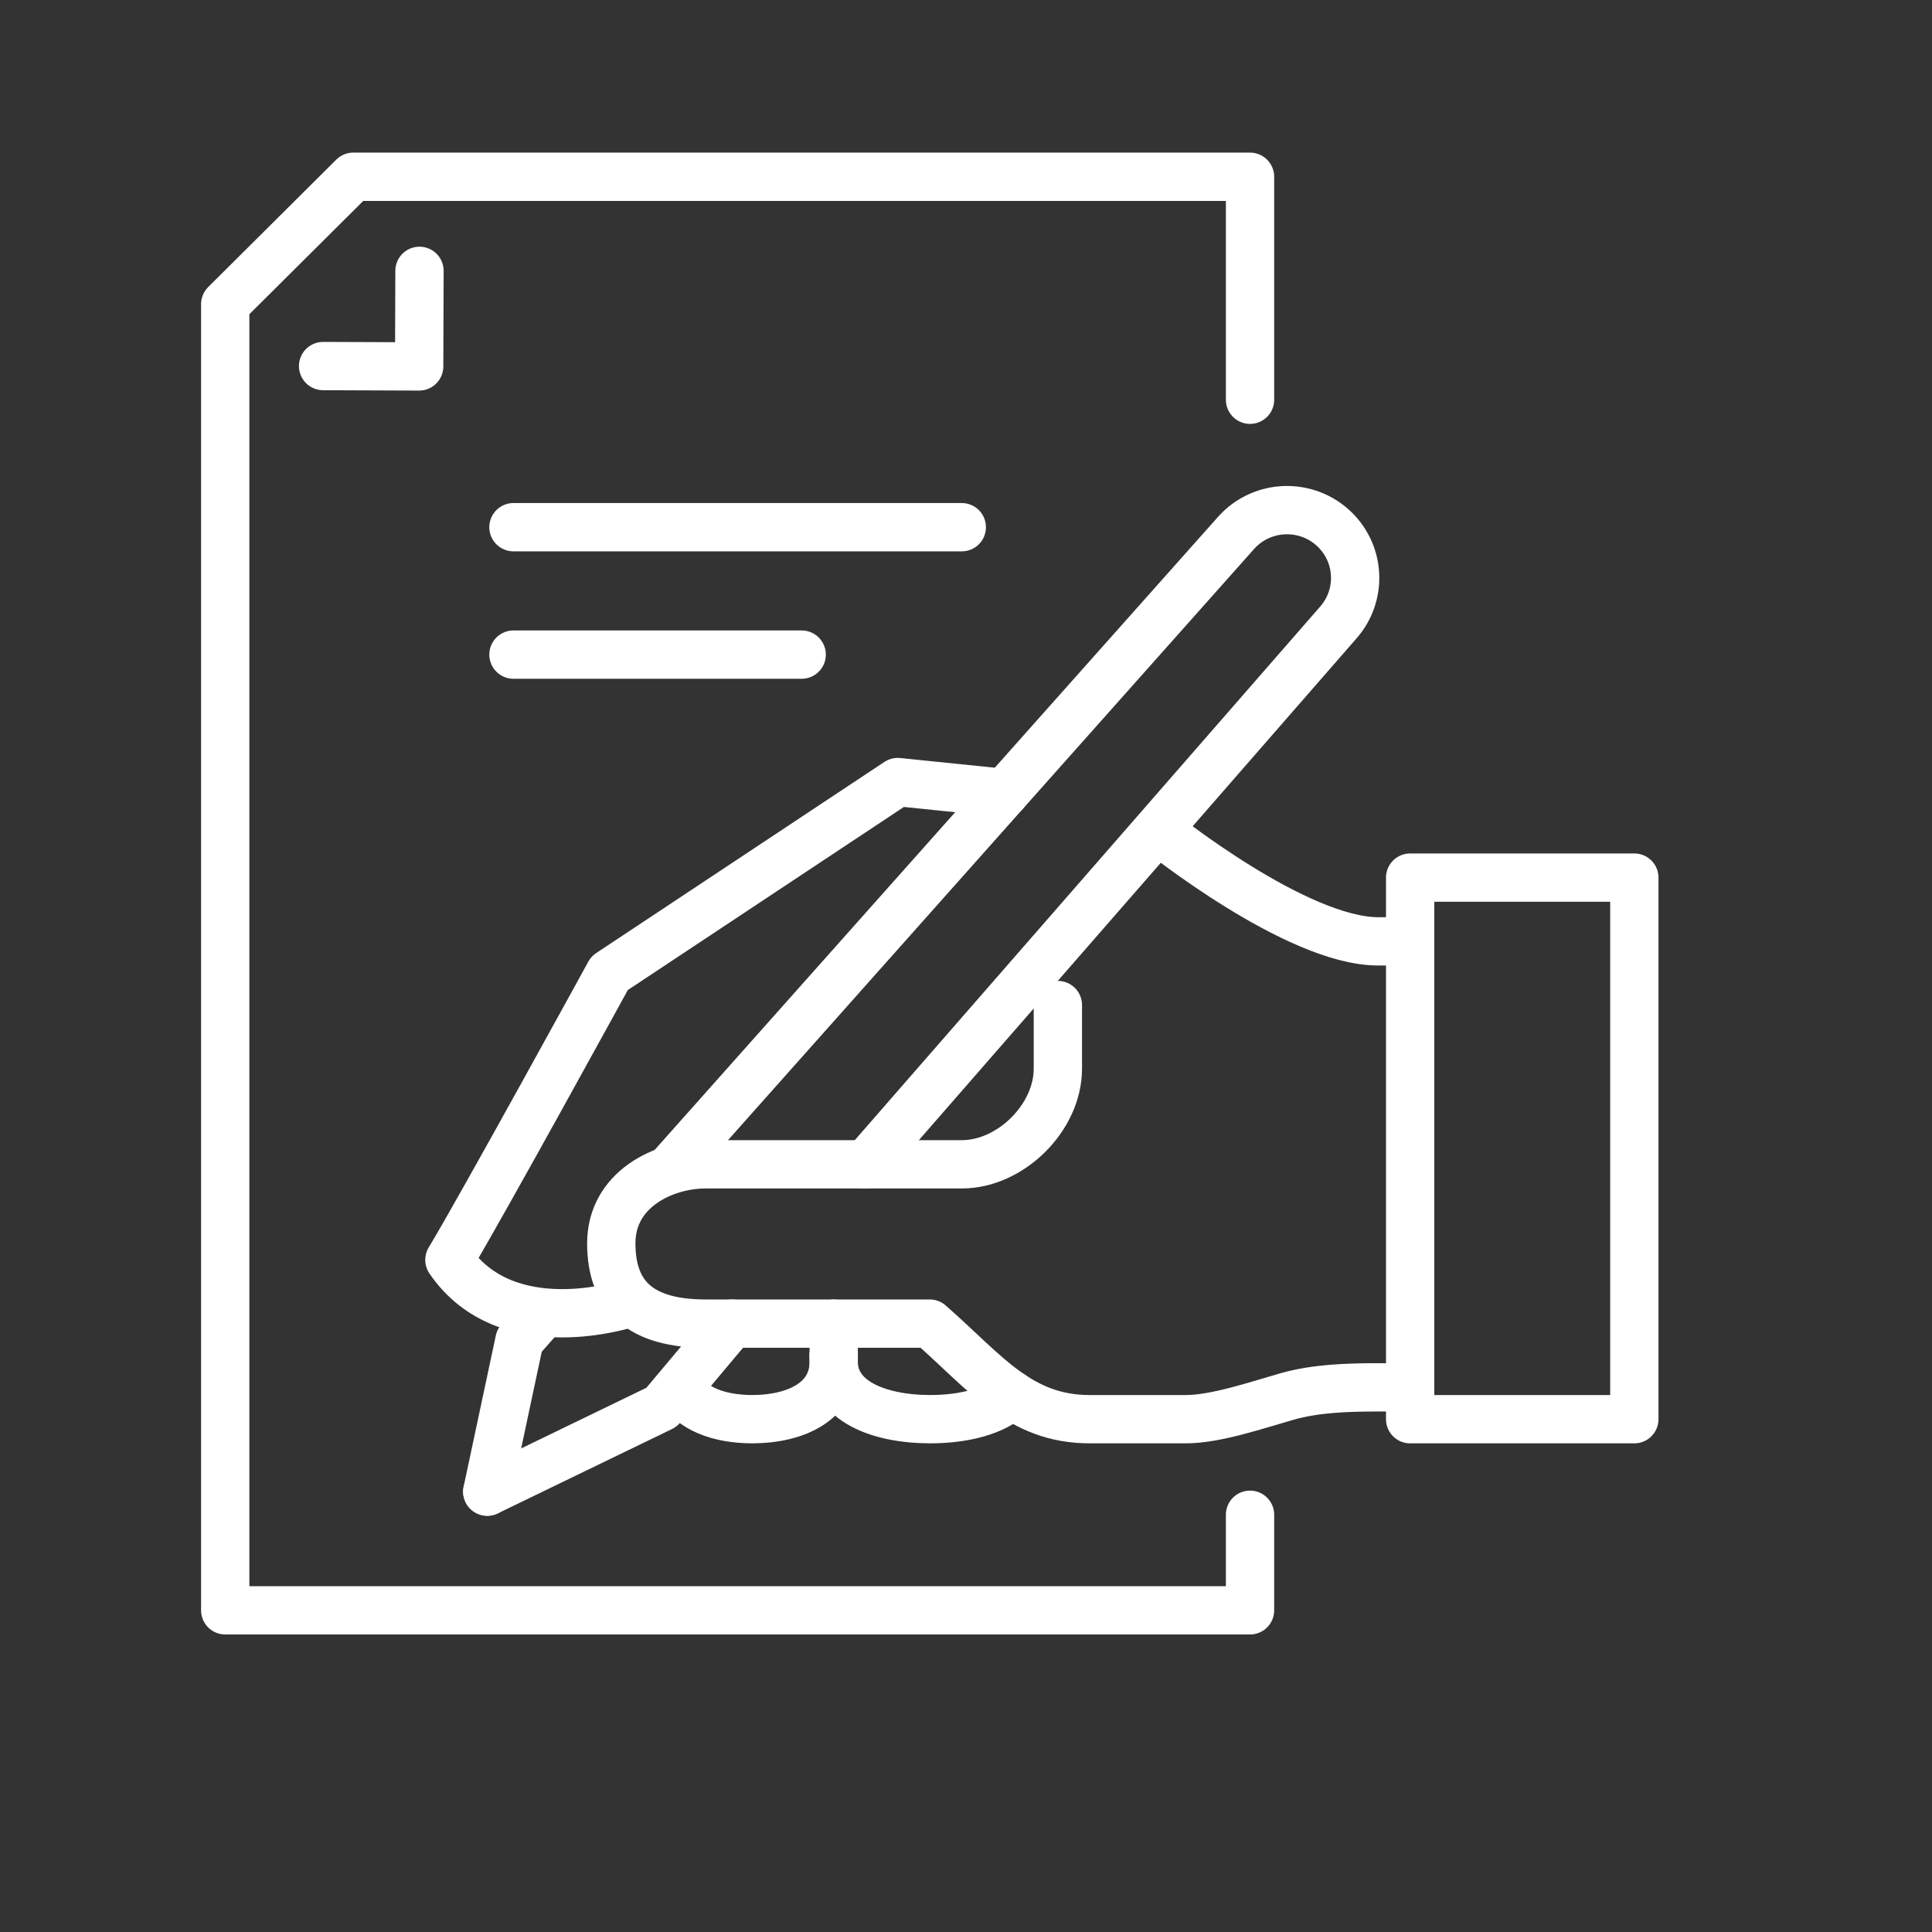
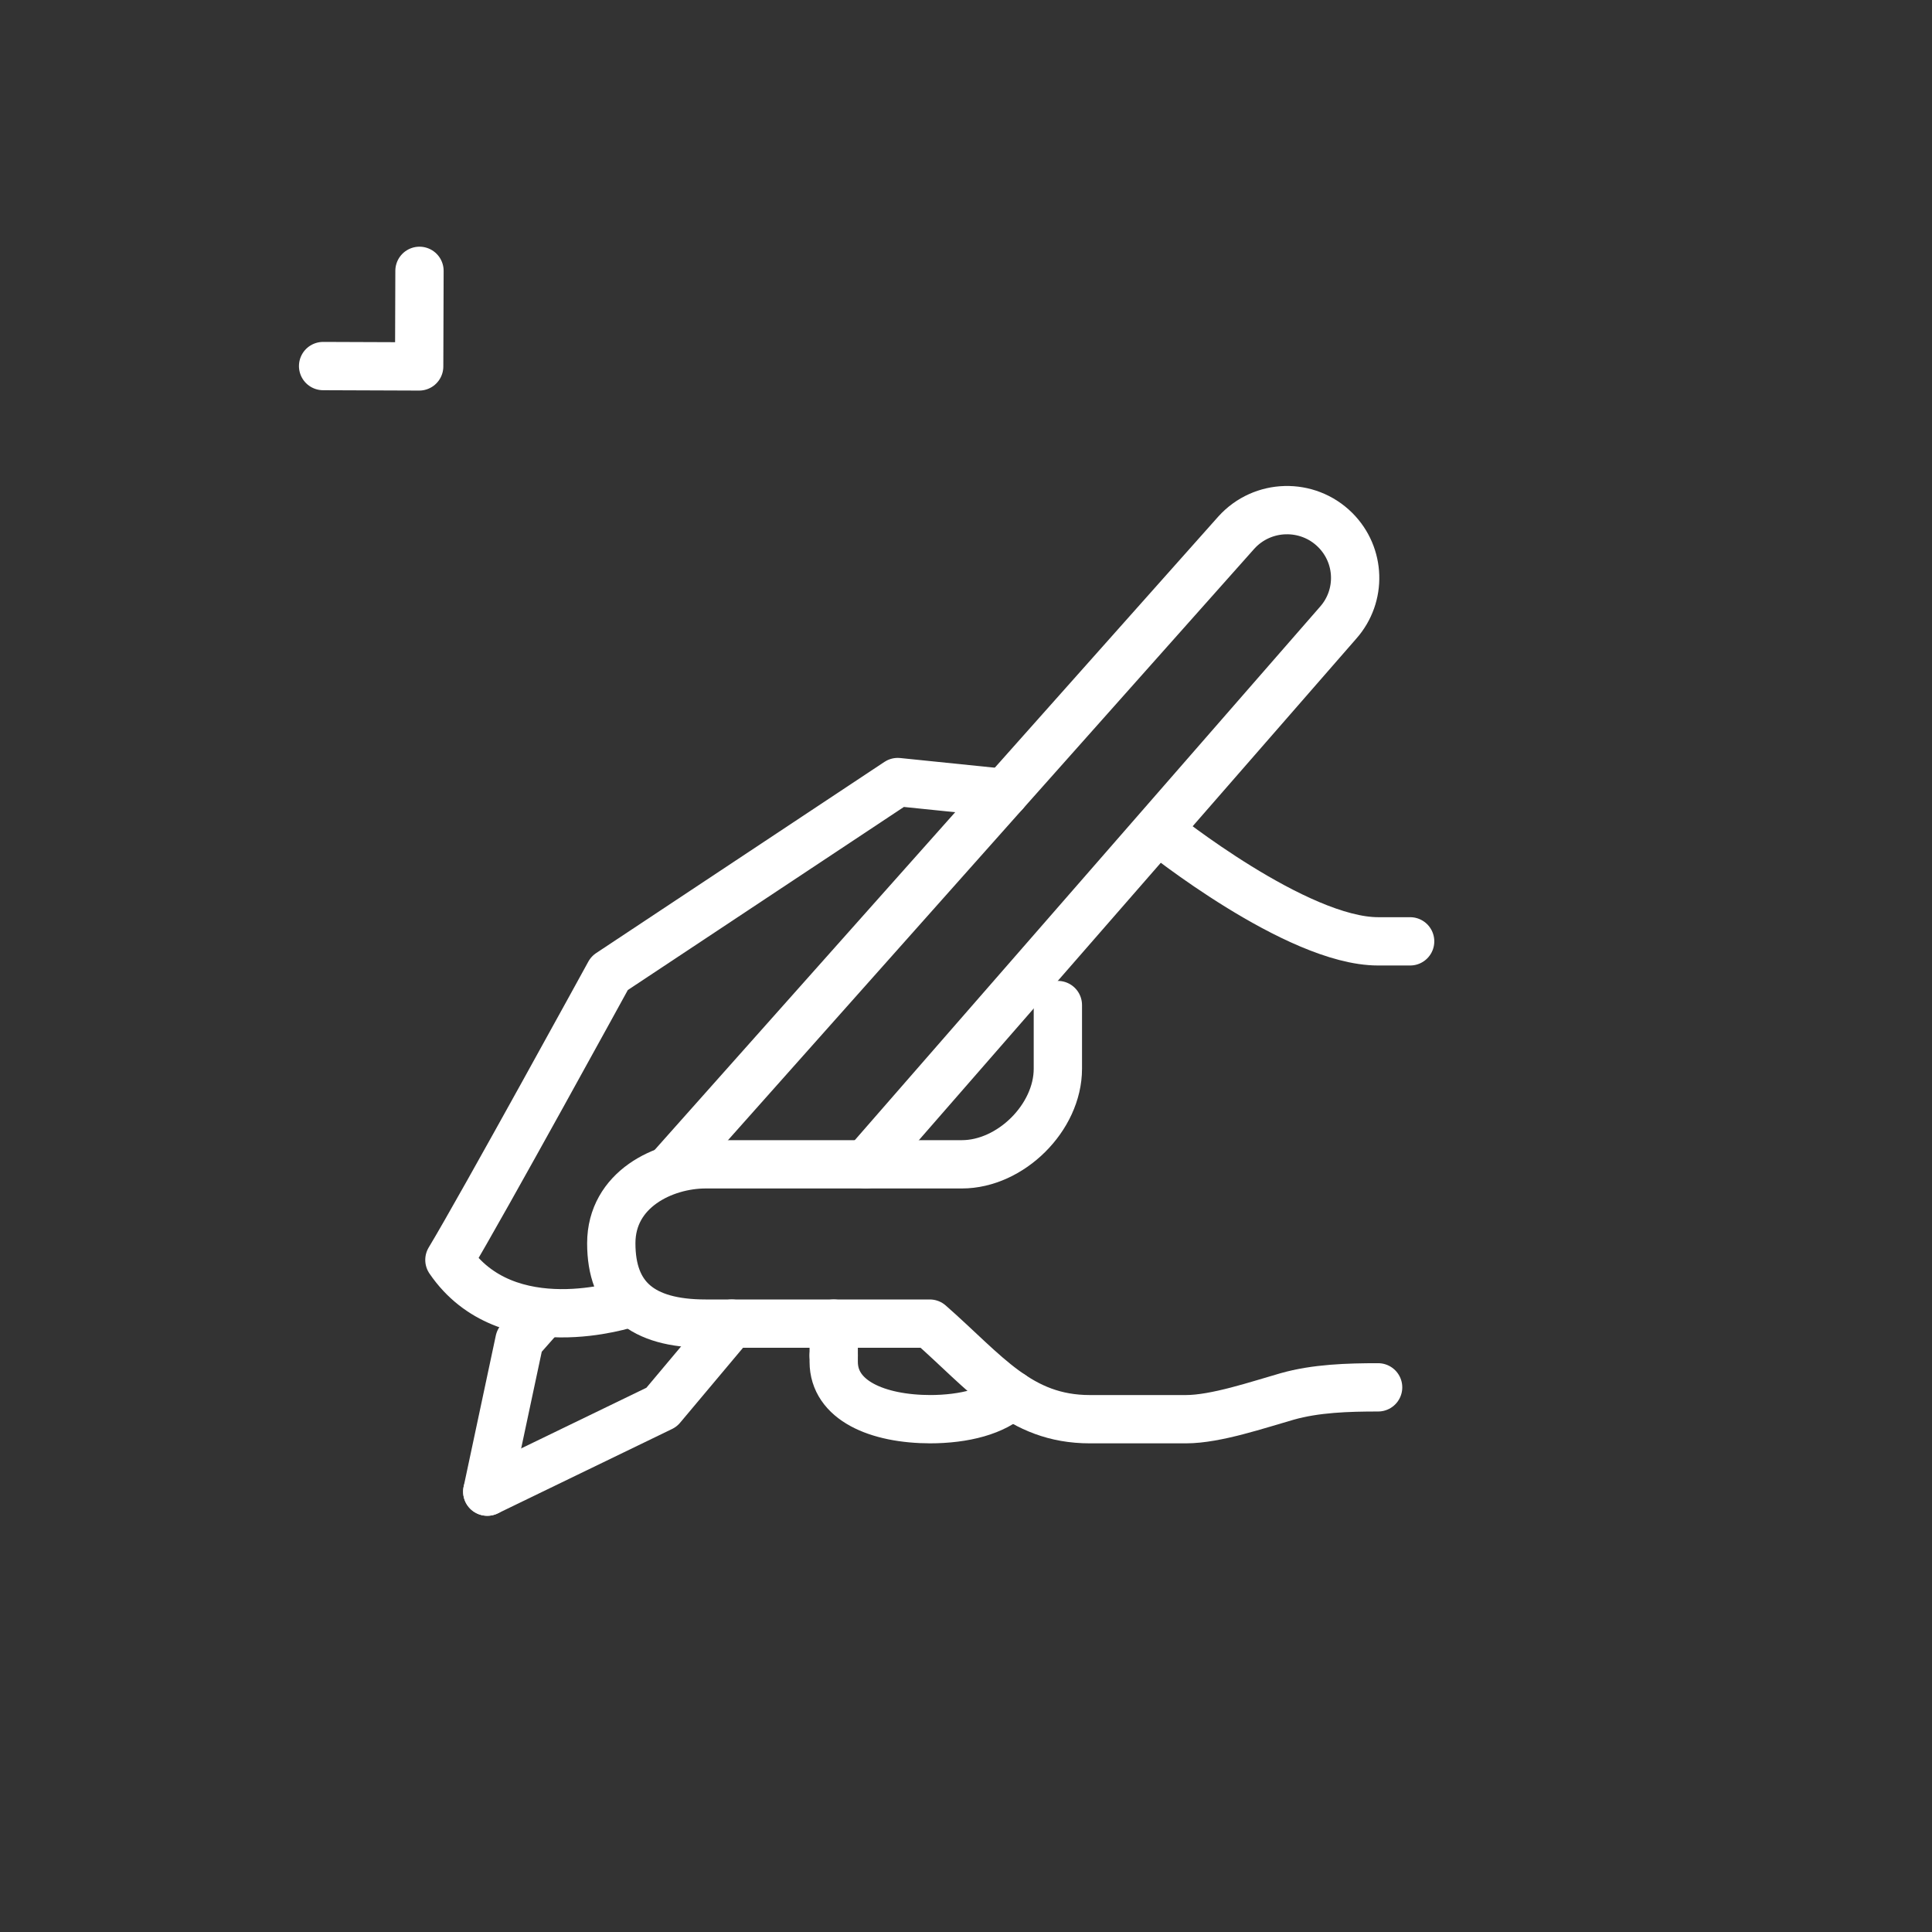
<svg xmlns="http://www.w3.org/2000/svg" width="80" height="80" viewBox="0 0 80 80" fill="none">
  <rect x="0" y="0" width="80" height="80" fill="#333333" stroke="none" />
  <path d="M58.391 38.979H57.065C53.69 38.979 48.051 34.454 48.051 34.454" stroke="white" stroke-width="2" stroke-linecap="round" stroke-linejoin="round" />
  <path d="M26.021 53.969C26.021 53.969 20.986 55.663 18.609 52.17C19.955 49.939 25.239 40.298 25.239 40.298L37.174 32.383L41.598 32.836" stroke="white" stroke-width="2" stroke-linecap="round" stroke-linejoin="round" />
  <path d="M20.177 61.766L27.394 58.271L30.3 54.809" stroke="white" stroke-width="2" stroke-linecap="round" stroke-linejoin="round" />
  <path d="M35.848 48.213L55.408 25.787C56.394 24.676 56.341 22.994 55.287 21.945C54.143 20.808 52.275 20.857 51.194 22.054L27.833 48.305" stroke="white" stroke-width="2" stroke-linecap="round" stroke-linejoin="round" />
-   <path d="M43.804 41.617V44.255C43.804 46.272 41.853 48.212 39.826 48.212H29.217C27.483 48.212 25.312 49.25 25.312 51.481C25.312 53.712 26.565 54.808 29.217 54.808H38.5C40.829 56.853 42.218 58.766 45.13 58.766H49.109C50.347 58.766 52.102 58.165 53.292 57.826C54.484 57.486 55.825 57.447 57.065 57.447H58.391" stroke="white" stroke-width="2" stroke-linecap="round" stroke-linejoin="round" />
-   <path d="M67.674 36.34H58.391V58.766H67.674V36.34Z" stroke="white" stroke-width="2" stroke-linecap="round" stroke-linejoin="round" />
+   <path d="M43.804 41.617V44.255C43.804 46.272 41.853 48.212 39.826 48.212H29.217C27.483 48.212 25.312 49.25 25.312 51.481C25.312 53.712 26.565 54.808 29.217 54.808H38.5C40.829 56.853 42.218 58.766 45.13 58.766H49.109C50.347 58.766 52.102 58.165 53.292 57.826C54.484 57.486 55.825 57.447 57.065 57.447" stroke="white" stroke-width="2" stroke-linecap="round" stroke-linejoin="round" />
  <path d="M34.522 56.127V56.39C34.522 57.979 36.314 58.766 38.551 58.766H38.488C39.945 58.766 41.197 58.433 41.893 57.76" stroke="white" stroke-width="2" stroke-linecap="round" stroke-linejoin="round" />
-   <path d="M28.143 57.445C28.624 58.329 29.753 58.766 31.185 58.766H31.117C33.035 58.766 34.522 57.979 34.522 56.39V56.127" stroke="white" stroke-width="2" stroke-linecap="round" stroke-linejoin="round" />
  <path d="M22.34 54.567L21.509 55.509L20.177 61.765" stroke="white" stroke-width="2" stroke-linecap="round" stroke-linejoin="round" />
  <path d="M34.522 56.128V54.809" stroke="white" stroke-width="2" stroke-linecap="round" stroke-linejoin="round" />
-   <path d="M51.761 16.553V7.319H14.63L9.326 12.595V66.68H51.761V62.723" stroke="white" stroke-width="2" stroke-linecap="round" stroke-linejoin="round" />
  <path d="M17.37 11.215L17.357 15.173L13.379 15.158" stroke="white" stroke-width="2" stroke-linecap="round" stroke-linejoin="round" />
-   <path d="M39.826 21.83H21.261" stroke="white" stroke-width="2" stroke-linecap="round" stroke-linejoin="round" />
-   <path d="M33.196 27.106H21.261" stroke="white" stroke-width="2" stroke-linecap="round" stroke-linejoin="round" />
</svg>